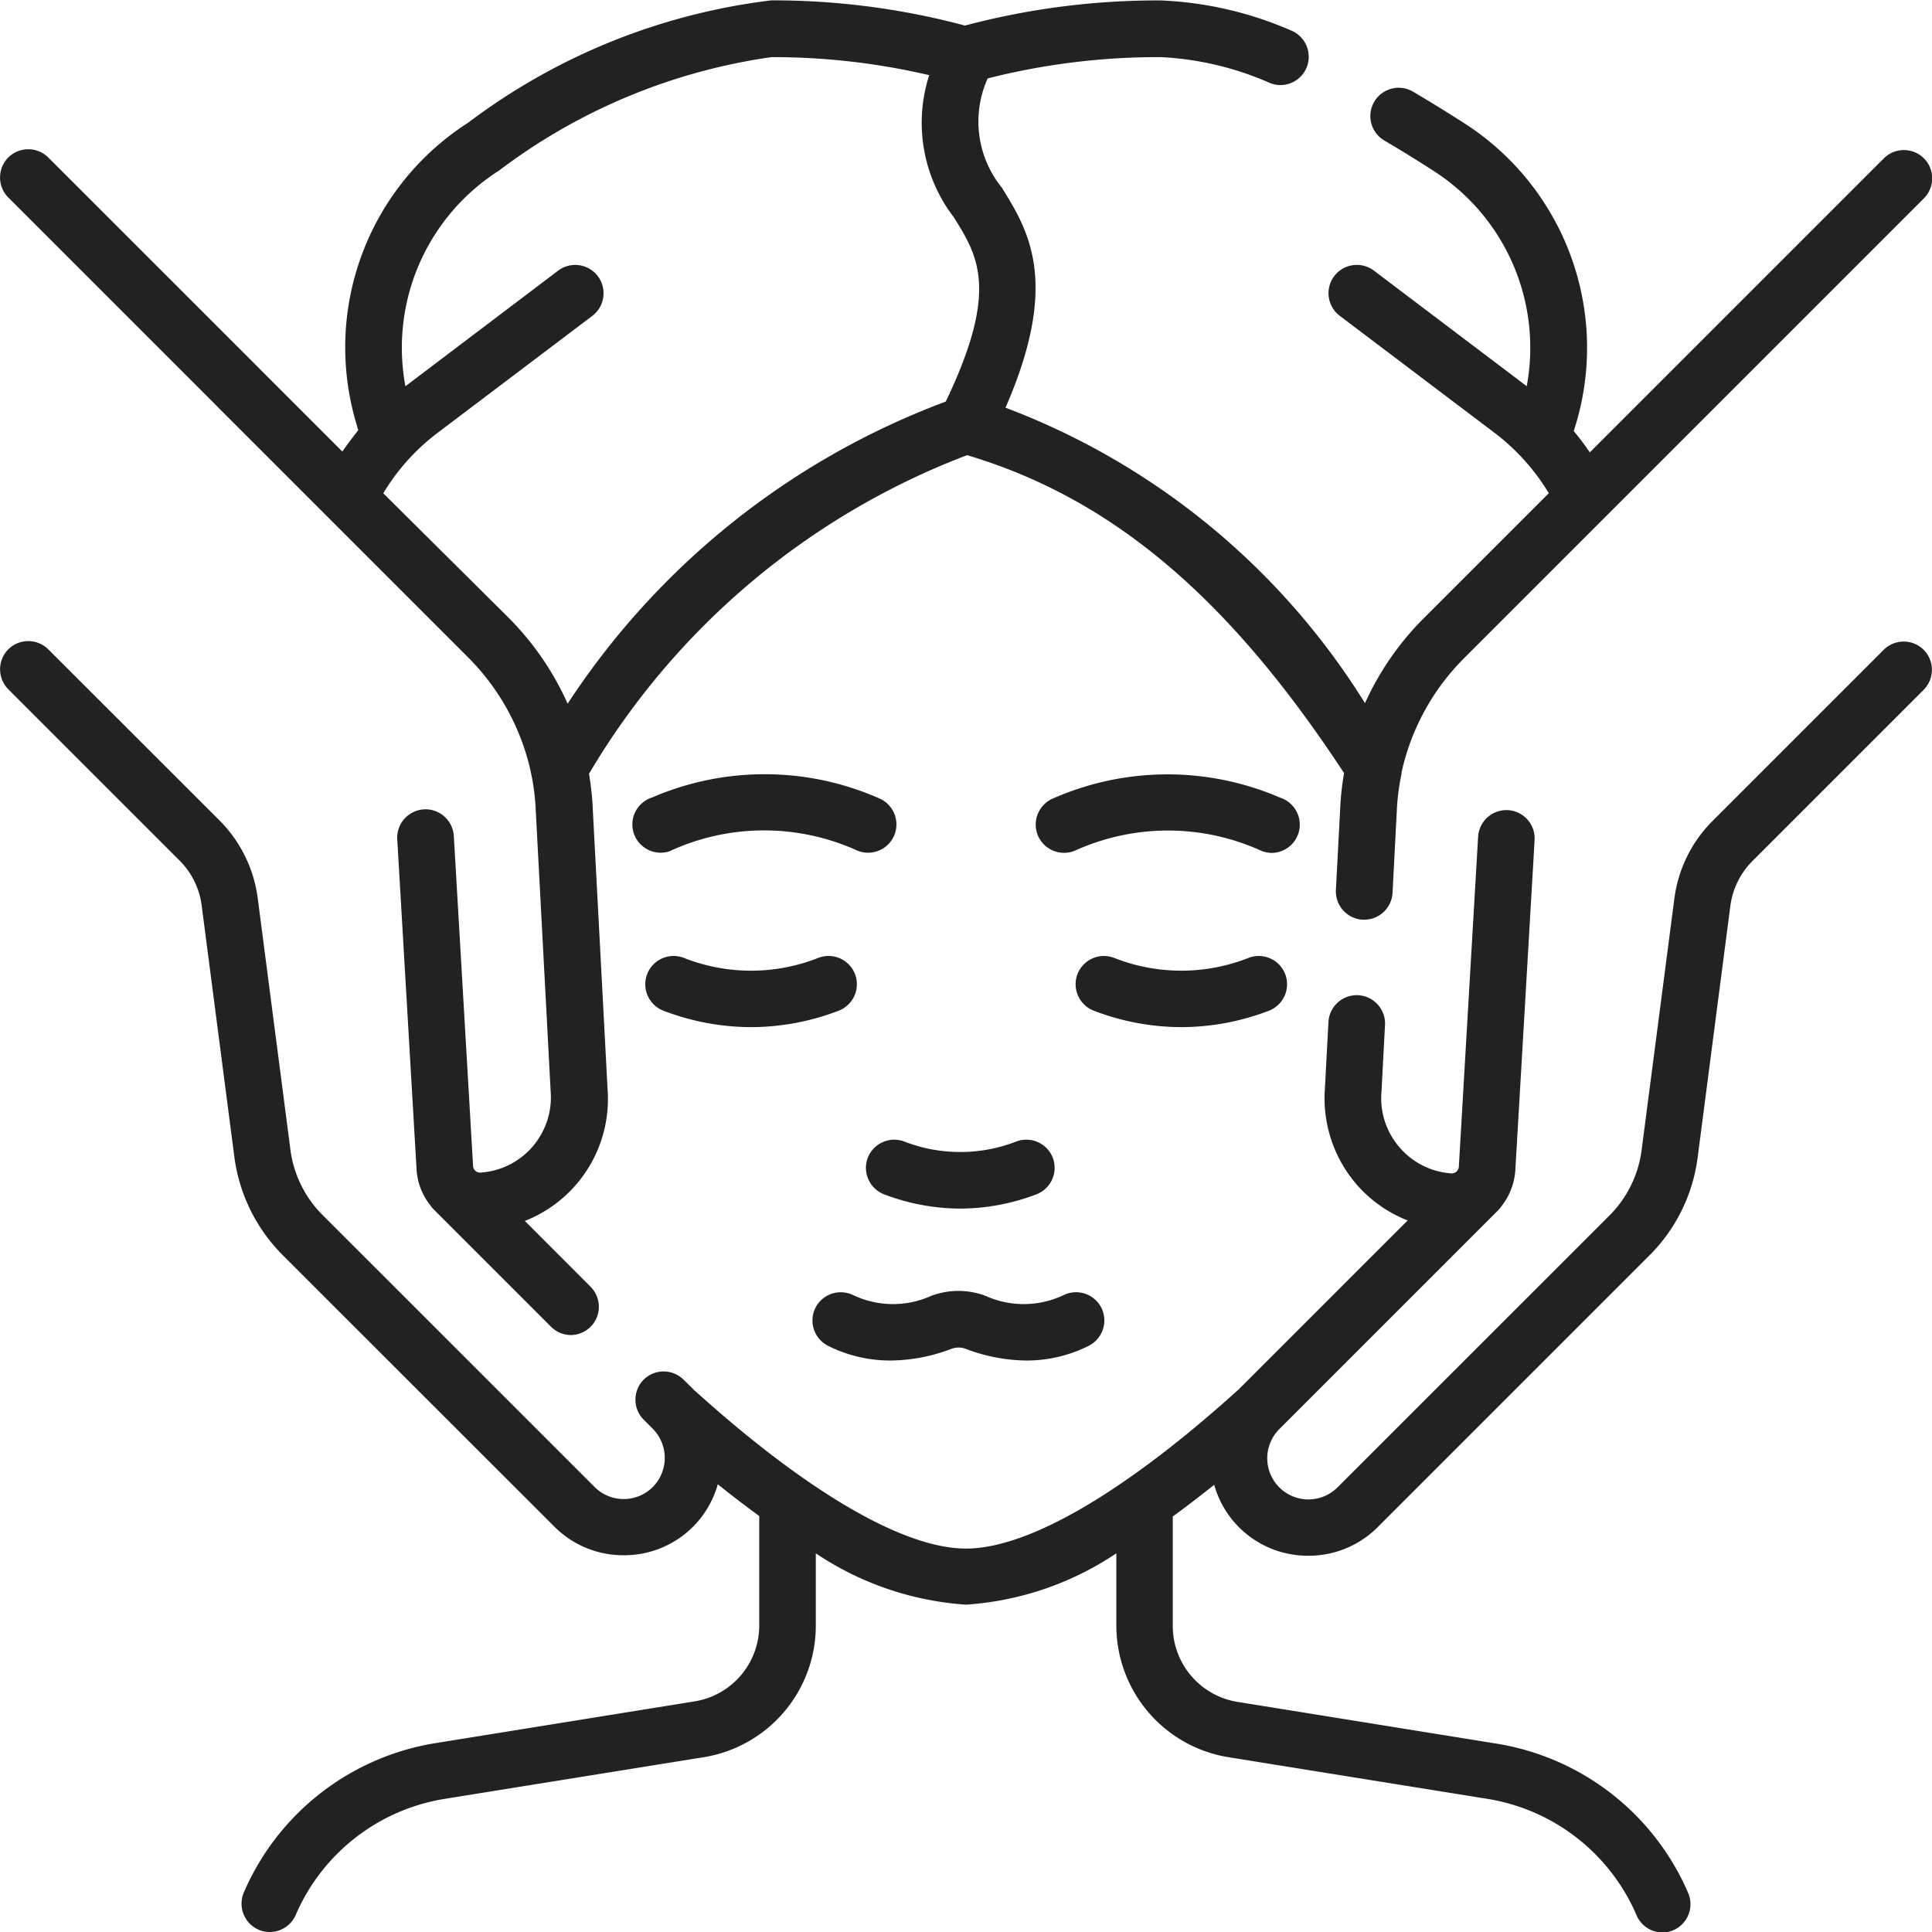
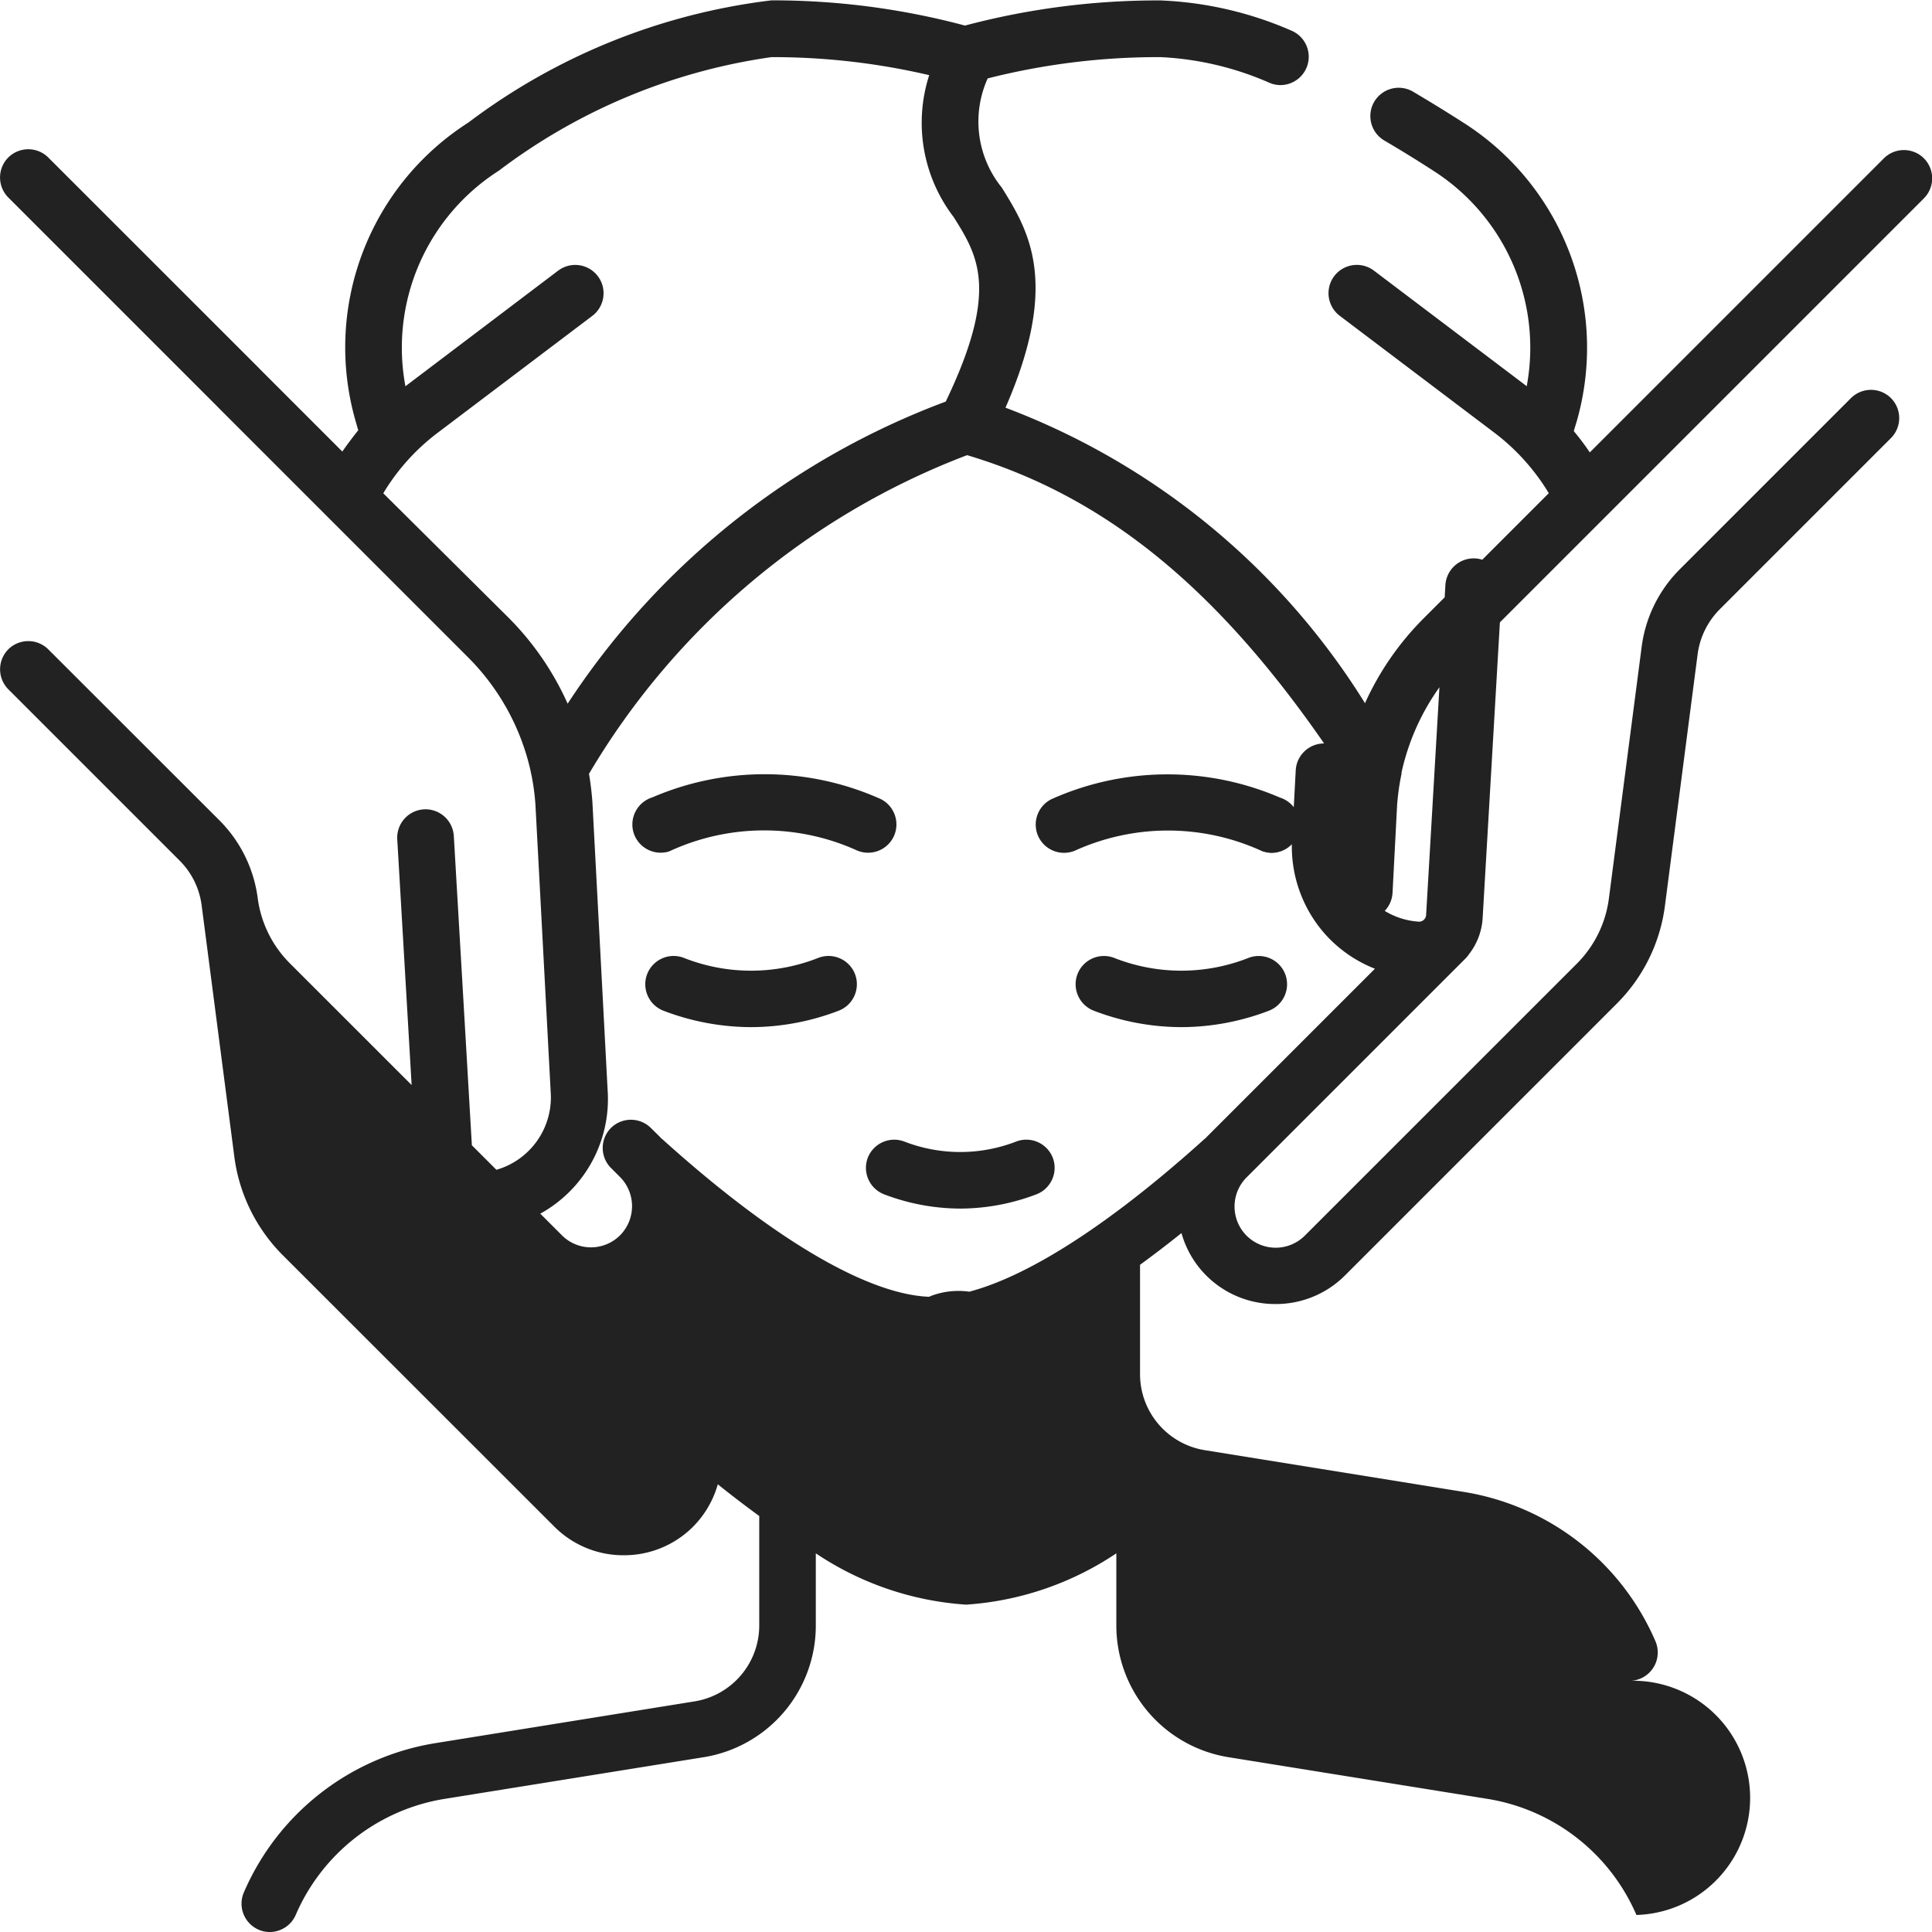
<svg xmlns="http://www.w3.org/2000/svg" width="27.225" height="27.225" viewBox="0 0 27.225 27.225">
-   <path id="PICTO" d="M13448.059-13438.446a2.766,2.766,0,0,0-2.105-1.637l-3.636-.585a1.88,1.88,0,0,1-1.588-1.864v-1.01a4.313,4.313,0,0,1-2.117.723,4.31,4.31,0,0,1-2.118-.723v1.01a1.879,1.879,0,0,1-1.587,1.864l-3.637.585a2.764,2.764,0,0,0-2.105,1.637.4.4,0,0,1-.366.24.381.381,0,0,1-.158-.033.4.4,0,0,1-.207-.524,3.556,3.556,0,0,1,2.71-2.106l3.637-.586a1.084,1.084,0,0,0,.916-1.076v-1.537c-.189-.138-.385-.287-.584-.447a1.374,1.374,0,0,1-.351.6,1.37,1.37,0,0,1-.973.4,1.371,1.371,0,0,1-.976-.4l-3.835-3.833a2.4,2.4,0,0,1-.678-1.384l-.461-3.545a1.089,1.089,0,0,0-.31-.627l-2.414-2.414a.4.4,0,0,1,0-.563.4.4,0,0,1,.563,0l2.415,2.413a1.9,1.9,0,0,1,.536,1.088l.461,3.547a1.589,1.589,0,0,0,.451.921l3.834,3.833a.576.576,0,0,0,.412.172.579.579,0,0,0,.409-.169.583.583,0,0,0,0-.822l-.128-.128a.4.4,0,0,1,0-.563.4.4,0,0,1,.563,0l.129.127a.1.1,0,0,0,.013.015l.025.021c1.585,1.429,2.939,2.217,3.813,2.217s2.228-.788,3.813-2.217a.174.174,0,0,1,.026-.021.17.17,0,0,1,.013-.015l2.371-2.371a1.849,1.849,0,0,1-.713-.5,1.86,1.86,0,0,1-.453-1.359l.05-.938a.4.4,0,0,1,.42-.377.4.4,0,0,1,.377.42l-.05.946a1.055,1.055,0,0,0,.259.783,1.052,1.052,0,0,0,.731.362.1.1,0,0,0,.1-.09l.272-4.654a.4.4,0,0,1,.422-.375.4.4,0,0,1,.374.422l-.272,4.66a.913.913,0,0,1-.189.492.449.449,0,0,1-.056.068l-3.081,3.081a.581.581,0,0,0,0,.82.58.58,0,0,0,.821,0l3.834-3.833a1.589,1.589,0,0,0,.451-.919l.462-3.548a1.89,1.89,0,0,1,.536-1.089l2.413-2.413a.4.4,0,0,1,.564,0,.4.4,0,0,1,0,.563l-2.414,2.414a1.1,1.1,0,0,0-.31.627l-.461,3.547a2.38,2.38,0,0,1-.679,1.382l-3.833,3.833a1.375,1.375,0,0,1-.977.4,1.372,1.372,0,0,1-.973-.4,1.366,1.366,0,0,1-.351-.6q-.3.24-.584.447v1.537a1.085,1.085,0,0,0,.917,1.076l3.636.586a3.556,3.556,0,0,1,2.71,2.106.4.4,0,0,1-.207.524.384.384,0,0,1-.158.033A.4.4,0,0,1,13448.059-13438.446Zm-11.389-8.019a.4.4,0,0,1-.181-.535.4.4,0,0,1,.534-.18,1.31,1.31,0,0,0,1.1.009,1.088,1.088,0,0,1,.762,0,1.309,1.309,0,0,0,1.1-.009.4.4,0,0,1,.535.18.4.4,0,0,1-.182.535,1.945,1.945,0,0,1-.877.206,2.456,2.456,0,0,1-.854-.165.288.288,0,0,0-.2,0,2.456,2.456,0,0,1-.854.165A1.952,1.952,0,0,1,13436.67-13446.465Zm-3.919-.283-1.636-1.636a.391.391,0,0,1-.052-.062.9.9,0,0,1-.193-.492l-.273-4.666a.4.4,0,0,1,.375-.422.4.4,0,0,1,.422.375l.272,4.66a.1.1,0,0,0,.095.084,1.058,1.058,0,0,0,.739-.362,1.061,1.061,0,0,0,.259-.776l-.215-4.05a3.265,3.265,0,0,0-.058-.425.224.224,0,0,1-.009-.043,3.28,3.28,0,0,0-.882-1.605l-3.518-3.518a.4.4,0,0,1,0-.564.4.4,0,0,1,.564,0l1.182,1.182c.069-.1.145-.2.224-.3l-.039-.136a3.76,3.76,0,0,1,1.591-4.2,8.84,8.84,0,0,1,4.271-1.722,10.479,10.479,0,0,1,2.7.348.17.17,0,0,0,.028.007,10.589,10.589,0,0,1,2.755-.354,5.108,5.108,0,0,1,1.838.423.4.4,0,0,1,.222.518.4.4,0,0,1-.37.252.4.4,0,0,1-.148-.029,4.315,4.315,0,0,0-1.541-.365,9.773,9.773,0,0,0-2.437.3,1.479,1.479,0,0,0,.2,1.54c.371.6.826,1.326.051,3.1a10.206,10.206,0,0,1,5.066,4.164,4.047,4.047,0,0,1,.831-1.2l1.759-1.759a3.038,3.038,0,0,0-.766-.852l-2.18-1.648a.4.4,0,0,1-.077-.56.4.4,0,0,1,.558-.077l2.154,1.629a2.96,2.96,0,0,0-1.319-3.038c-.221-.143-.451-.285-.688-.424a.4.4,0,0,1-.142-.546.4.4,0,0,1,.546-.143c.246.146.486.293.716.441a3.758,3.758,0,0,1,1.593,4.2l-.043.143a3.536,3.536,0,0,1,.226.3l4.144-4.144a.4.4,0,0,1,.564,0,.4.4,0,0,1,0,.564l-6.479,6.479a3.269,3.269,0,0,0-.882,1.611c0,.006,0,.012,0,.018a3.322,3.322,0,0,0-.063.451l-.064,1.229a.4.4,0,0,1-.4.377h-.021a.4.4,0,0,1-.377-.42l.065-1.234a4.128,4.128,0,0,1,.05-.412c-1.628-2.482-3.275-3.872-5.312-4.48a10.539,10.539,0,0,0-5.328,4.49c.022.131.038.263.048.4l.214,4.049a1.846,1.846,0,0,1-.454,1.352,1.846,1.846,0,0,1-.712.5l.927.928a.4.4,0,0,1,0,.563.4.4,0,0,1-.281.117A.4.4,0,0,1,13432.751-13446.748Zm-.591-9.984a4.063,4.063,0,0,1,.838,1.217,10.93,10.93,0,0,1,5.328-4.257c.754-1.571.456-2.051.112-2.6a2.185,2.185,0,0,1-.345-2,9.684,9.684,0,0,0-2.223-.254,8.288,8.288,0,0,0-3.841,1.6,2.959,2.959,0,0,0-1.317,3.038l2.152-1.629a.4.4,0,0,1,.559.077.4.4,0,0,1-.077.56l-2.18,1.648a3.006,3.006,0,0,0-.766.852Zm5.3,8.132a.4.4,0,0,1-.234-.512.4.4,0,0,1,.513-.234,2.181,2.181,0,0,0,1.583,0,.4.4,0,0,1,.514.234.4.4,0,0,1-.235.512,3.036,3.036,0,0,1-1.07.2A3.035,3.035,0,0,1,13437.46-13448.6Zm2.954-2.588a.4.4,0,0,1-.232-.515.4.4,0,0,1,.514-.231,2.578,2.578,0,0,0,1.9,0,.4.4,0,0,1,.514.231.4.4,0,0,1-.231.515,3.465,3.465,0,0,1-1.23.231A3.454,3.454,0,0,1,13440.414-13451.188Zm-6.065,0a.4.4,0,0,1-.231-.515.4.4,0,0,1,.515-.231,2.576,2.576,0,0,0,1.9,0,.4.4,0,0,1,.515.231.4.4,0,0,1-.232.515,3.461,3.461,0,0,1-1.23.231A3.471,3.471,0,0,1,13434.349-13451.188Zm8.448-2.243a3.174,3.174,0,0,0-2.63-.022.4.4,0,0,1-.533-.184.4.4,0,0,1,.183-.533,4,4,0,0,1,3.218-.022.4.4,0,0,1,.262.5.4.4,0,0,1-.381.28A.413.413,0,0,1,13442.8-13453.432Zm-8.869-.263a.4.4,0,0,1,.262-.5,4,4,0,0,1,3.218.022.4.4,0,0,1,.183.533.4.4,0,0,1-.534.184,3.172,3.172,0,0,0-2.629.022.413.413,0,0,1-.118.018A.4.4,0,0,1,13433.928-13453.694Zm-5.85-5.992-2.962-2.962a.4.4,0,0,1,0-.564.4.4,0,0,1,.563,0l2.963,2.962a.4.4,0,0,1,0,.564.4.4,0,0,1-.283.116A.4.4,0,0,1,13428.078-13459.687Z" transform="translate(-13424.999 13465.431)" fill="#222" />
+   <path id="PICTO" d="M13448.059-13438.446a2.766,2.766,0,0,0-2.105-1.637l-3.636-.585a1.88,1.88,0,0,1-1.588-1.864v-1.01a4.313,4.313,0,0,1-2.117.723,4.31,4.31,0,0,1-2.118-.723v1.01a1.879,1.879,0,0,1-1.587,1.864l-3.637.585a2.764,2.764,0,0,0-2.105,1.637.4.4,0,0,1-.366.24.381.381,0,0,1-.158-.033.4.4,0,0,1-.207-.524,3.556,3.556,0,0,1,2.71-2.106l3.637-.586a1.084,1.084,0,0,0,.916-1.076v-1.537c-.189-.138-.385-.287-.584-.447a1.374,1.374,0,0,1-.351.6,1.37,1.37,0,0,1-.973.4,1.371,1.371,0,0,1-.976-.4l-3.835-3.833a2.4,2.4,0,0,1-.678-1.384l-.461-3.545a1.089,1.089,0,0,0-.31-.627l-2.414-2.414a.4.4,0,0,1,0-.563.4.4,0,0,1,.563,0l2.415,2.413a1.9,1.9,0,0,1,.536,1.088a1.589,1.589,0,0,0,.451.921l3.834,3.833a.576.576,0,0,0,.412.172.579.579,0,0,0,.409-.169.583.583,0,0,0,0-.822l-.128-.128a.4.4,0,0,1,0-.563.4.4,0,0,1,.563,0l.129.127a.1.1,0,0,0,.013.015l.025.021c1.585,1.429,2.939,2.217,3.813,2.217s2.228-.788,3.813-2.217a.174.174,0,0,1,.026-.021.17.17,0,0,1,.013-.015l2.371-2.371a1.849,1.849,0,0,1-.713-.5,1.86,1.86,0,0,1-.453-1.359l.05-.938a.4.4,0,0,1,.42-.377.4.4,0,0,1,.377.42l-.05.946a1.055,1.055,0,0,0,.259.783,1.052,1.052,0,0,0,.731.362.1.1,0,0,0,.1-.09l.272-4.654a.4.4,0,0,1,.422-.375.4.4,0,0,1,.374.422l-.272,4.66a.913.913,0,0,1-.189.492.449.449,0,0,1-.056.068l-3.081,3.081a.581.581,0,0,0,0,.82.58.58,0,0,0,.821,0l3.834-3.833a1.589,1.589,0,0,0,.451-.919l.462-3.548a1.89,1.89,0,0,1,.536-1.089l2.413-2.413a.4.4,0,0,1,.564,0,.4.4,0,0,1,0,.563l-2.414,2.414a1.1,1.1,0,0,0-.31.627l-.461,3.547a2.38,2.38,0,0,1-.679,1.382l-3.833,3.833a1.375,1.375,0,0,1-.977.4,1.372,1.372,0,0,1-.973-.4,1.366,1.366,0,0,1-.351-.6q-.3.24-.584.447v1.537a1.085,1.085,0,0,0,.917,1.076l3.636.586a3.556,3.556,0,0,1,2.71,2.106.4.4,0,0,1-.207.524.384.384,0,0,1-.158.033A.4.4,0,0,1,13448.059-13438.446Zm-11.389-8.019a.4.4,0,0,1-.181-.535.4.4,0,0,1,.534-.18,1.31,1.31,0,0,0,1.1.009,1.088,1.088,0,0,1,.762,0,1.309,1.309,0,0,0,1.1-.009.4.4,0,0,1,.535.18.4.4,0,0,1-.182.535,1.945,1.945,0,0,1-.877.206,2.456,2.456,0,0,1-.854-.165.288.288,0,0,0-.2,0,2.456,2.456,0,0,1-.854.165A1.952,1.952,0,0,1,13436.67-13446.465Zm-3.919-.283-1.636-1.636a.391.391,0,0,1-.052-.062.9.9,0,0,1-.193-.492l-.273-4.666a.4.4,0,0,1,.375-.422.4.4,0,0,1,.422.375l.272,4.66a.1.1,0,0,0,.095.084,1.058,1.058,0,0,0,.739-.362,1.061,1.061,0,0,0,.259-.776l-.215-4.05a3.265,3.265,0,0,0-.058-.425.224.224,0,0,1-.009-.043,3.28,3.28,0,0,0-.882-1.605l-3.518-3.518a.4.4,0,0,1,0-.564.4.4,0,0,1,.564,0l1.182,1.182c.069-.1.145-.2.224-.3l-.039-.136a3.76,3.76,0,0,1,1.591-4.2,8.84,8.84,0,0,1,4.271-1.722,10.479,10.479,0,0,1,2.7.348.17.17,0,0,0,.028.007,10.589,10.589,0,0,1,2.755-.354,5.108,5.108,0,0,1,1.838.423.4.4,0,0,1,.222.518.4.4,0,0,1-.37.252.4.4,0,0,1-.148-.029,4.315,4.315,0,0,0-1.541-.365,9.773,9.773,0,0,0-2.437.3,1.479,1.479,0,0,0,.2,1.54c.371.6.826,1.326.051,3.1a10.206,10.206,0,0,1,5.066,4.164,4.047,4.047,0,0,1,.831-1.2l1.759-1.759a3.038,3.038,0,0,0-.766-.852l-2.18-1.648a.4.4,0,0,1-.077-.56.4.4,0,0,1,.558-.077l2.154,1.629a2.96,2.96,0,0,0-1.319-3.038c-.221-.143-.451-.285-.688-.424a.4.4,0,0,1-.142-.546.4.4,0,0,1,.546-.143c.246.146.486.293.716.441a3.758,3.758,0,0,1,1.593,4.2l-.043.143a3.536,3.536,0,0,1,.226.3l4.144-4.144a.4.4,0,0,1,.564,0,.4.4,0,0,1,0,.564l-6.479,6.479a3.269,3.269,0,0,0-.882,1.611c0,.006,0,.012,0,.018a3.322,3.322,0,0,0-.063.451l-.064,1.229a.4.4,0,0,1-.4.377h-.021a.4.4,0,0,1-.377-.42l.065-1.234a4.128,4.128,0,0,1,.05-.412c-1.628-2.482-3.275-3.872-5.312-4.48a10.539,10.539,0,0,0-5.328,4.49c.022.131.038.263.048.4l.214,4.049a1.846,1.846,0,0,1-.454,1.352,1.846,1.846,0,0,1-.712.5l.927.928a.4.4,0,0,1,0,.563.4.4,0,0,1-.281.117A.4.4,0,0,1,13432.751-13446.748Zm-.591-9.984a4.063,4.063,0,0,1,.838,1.217,10.93,10.93,0,0,1,5.328-4.257c.754-1.571.456-2.051.112-2.6a2.185,2.185,0,0,1-.345-2,9.684,9.684,0,0,0-2.223-.254,8.288,8.288,0,0,0-3.841,1.6,2.959,2.959,0,0,0-1.317,3.038l2.152-1.629a.4.4,0,0,1,.559.077.4.4,0,0,1-.077.56l-2.18,1.648a3.006,3.006,0,0,0-.766.852Zm5.3,8.132a.4.4,0,0,1-.234-.512.4.4,0,0,1,.513-.234,2.181,2.181,0,0,0,1.583,0,.4.4,0,0,1,.514.234.4.4,0,0,1-.235.512,3.036,3.036,0,0,1-1.07.2A3.035,3.035,0,0,1,13437.46-13448.6Zm2.954-2.588a.4.4,0,0,1-.232-.515.4.4,0,0,1,.514-.231,2.578,2.578,0,0,0,1.9,0,.4.4,0,0,1,.514.231.4.4,0,0,1-.231.515,3.465,3.465,0,0,1-1.23.231A3.454,3.454,0,0,1,13440.414-13451.188Zm-6.065,0a.4.4,0,0,1-.231-.515.4.4,0,0,1,.515-.231,2.576,2.576,0,0,0,1.9,0,.4.4,0,0,1,.515.231.4.4,0,0,1-.232.515,3.461,3.461,0,0,1-1.23.231A3.471,3.471,0,0,1,13434.349-13451.188Zm8.448-2.243a3.174,3.174,0,0,0-2.63-.022.4.4,0,0,1-.533-.184.4.4,0,0,1,.183-.533,4,4,0,0,1,3.218-.022.4.4,0,0,1,.262.5.4.4,0,0,1-.381.28A.413.413,0,0,1,13442.8-13453.432Zm-8.869-.263a.4.4,0,0,1,.262-.5,4,4,0,0,1,3.218.022.4.4,0,0,1,.183.533.4.4,0,0,1-.534.184,3.172,3.172,0,0,0-2.629.022.413.413,0,0,1-.118.018A.4.4,0,0,1,13433.928-13453.694Zm-5.85-5.992-2.962-2.962a.4.4,0,0,1,0-.564.4.4,0,0,1,.563,0l2.963,2.962a.4.4,0,0,1,0,.564.4.4,0,0,1-.283.116A.4.4,0,0,1,13428.078-13459.687Z" transform="translate(-13424.999 13465.431)" fill="#222" />
</svg>